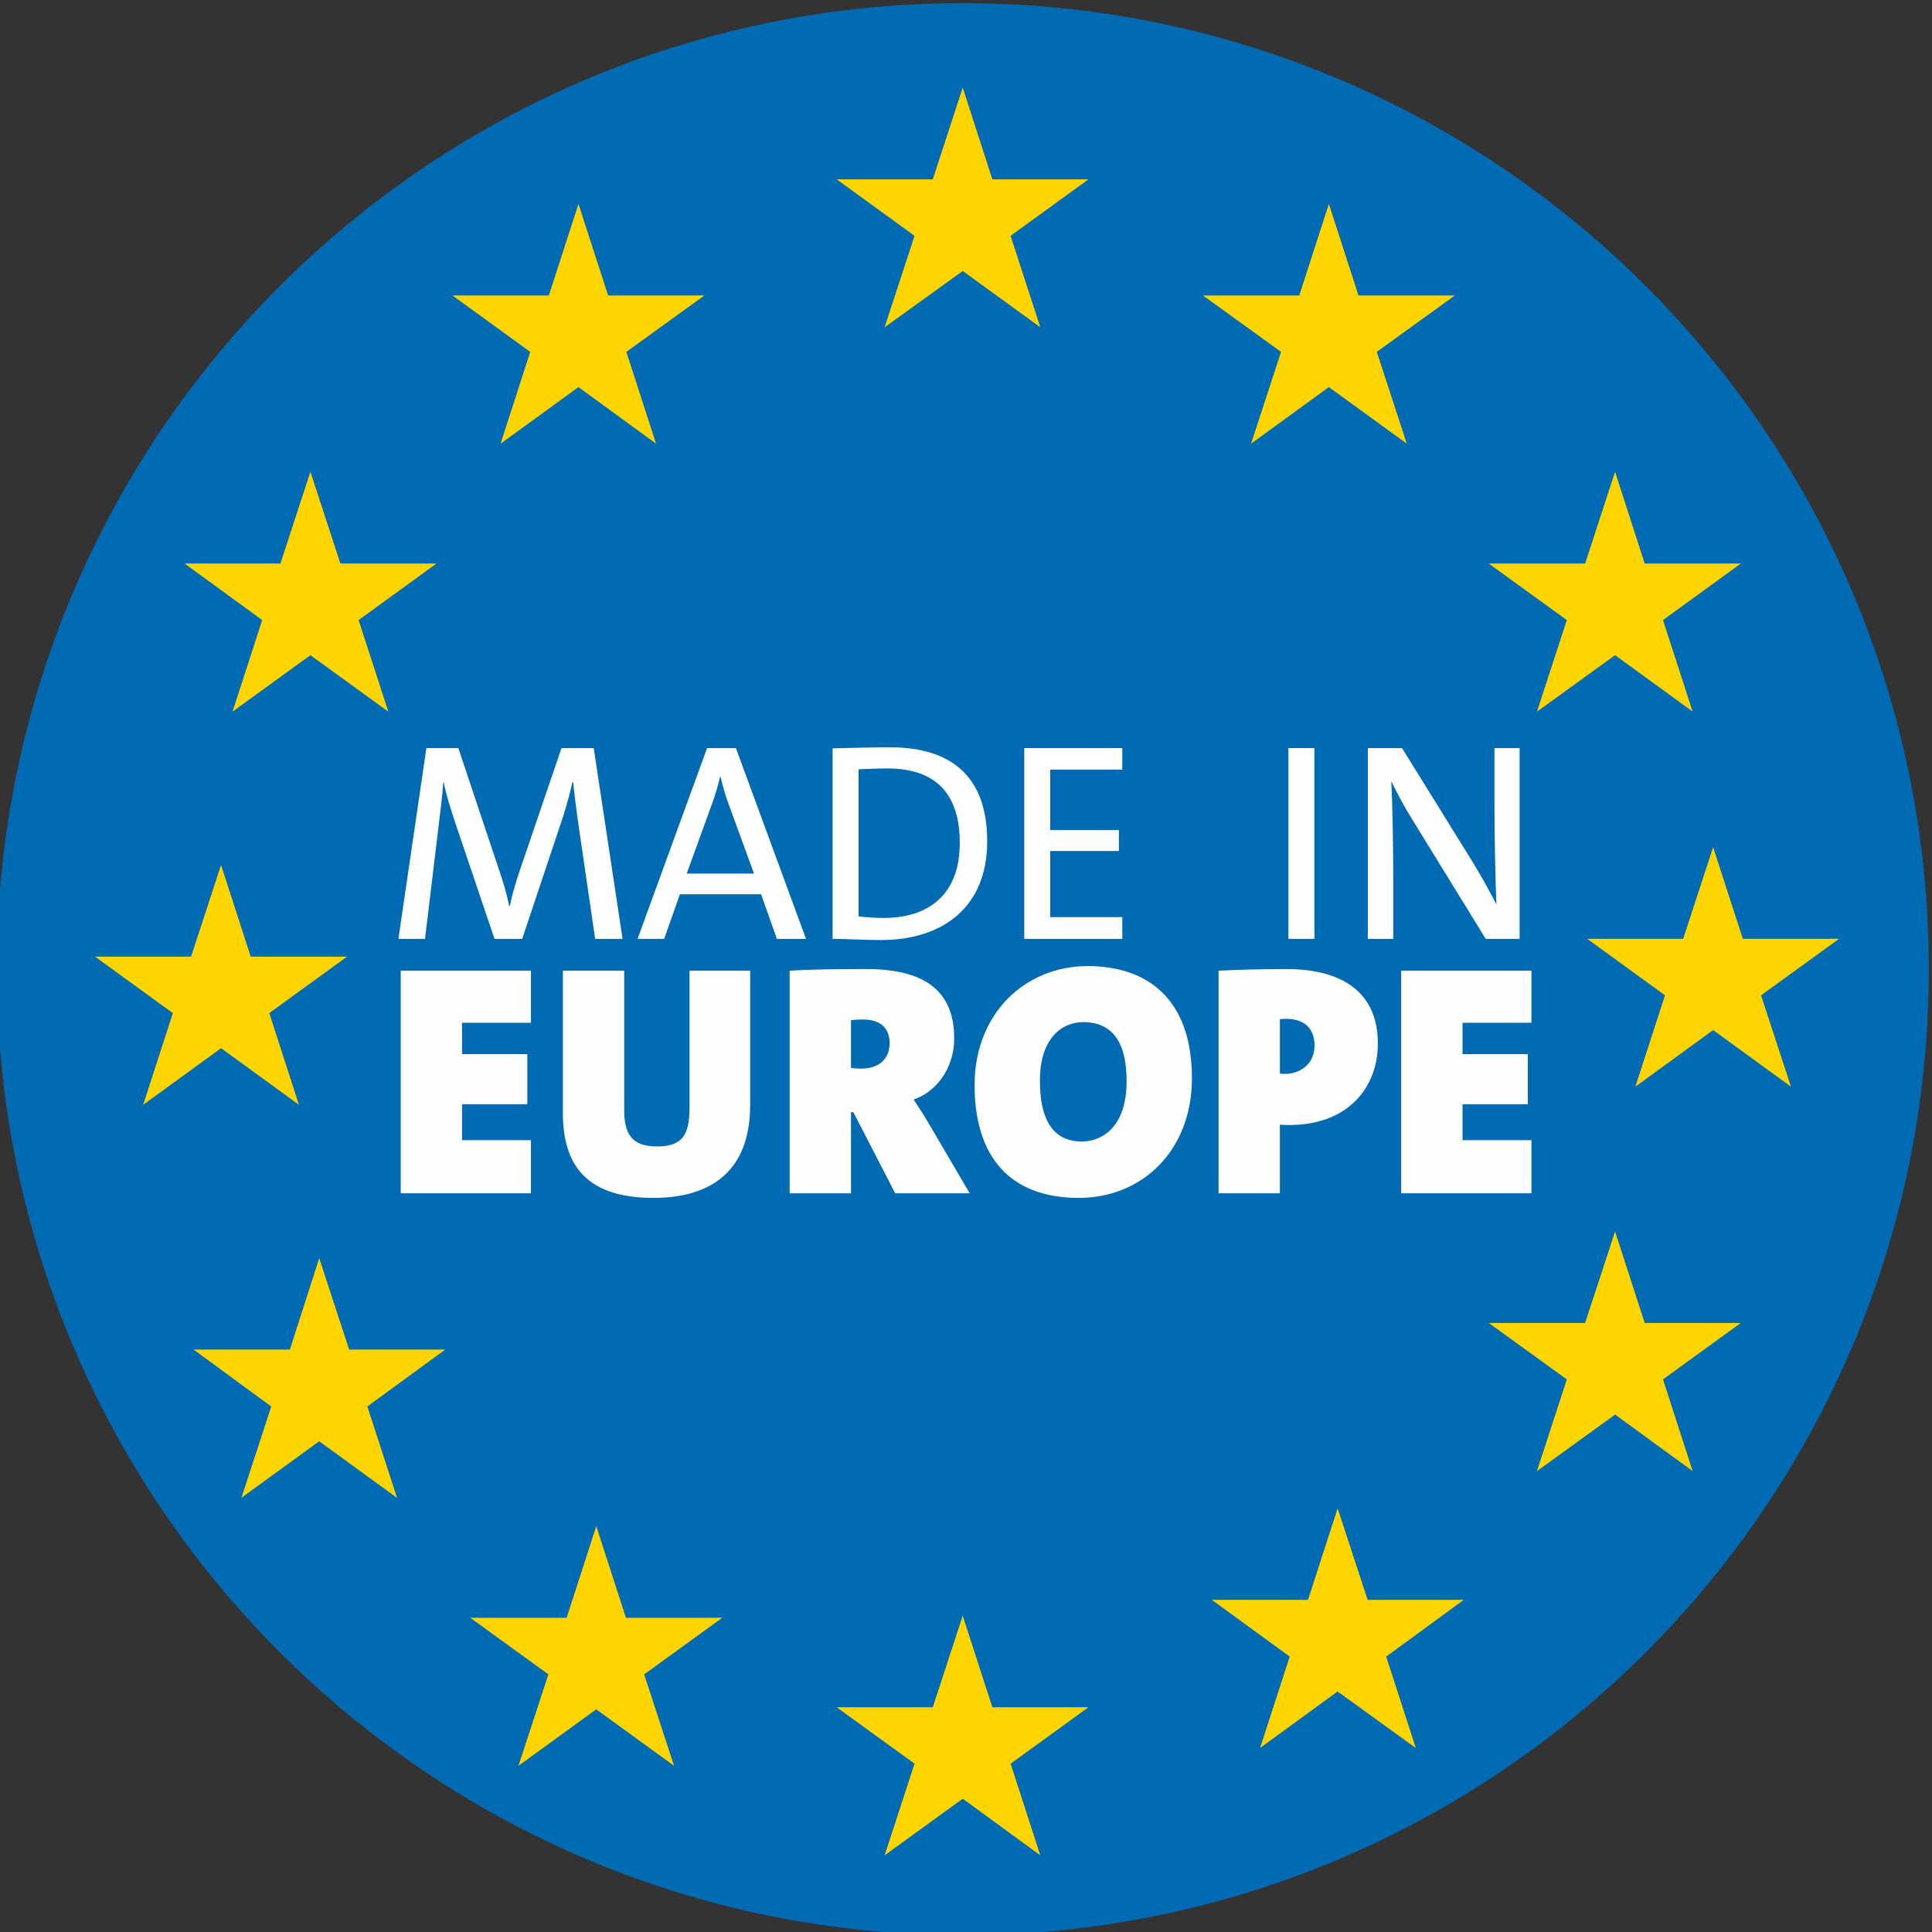
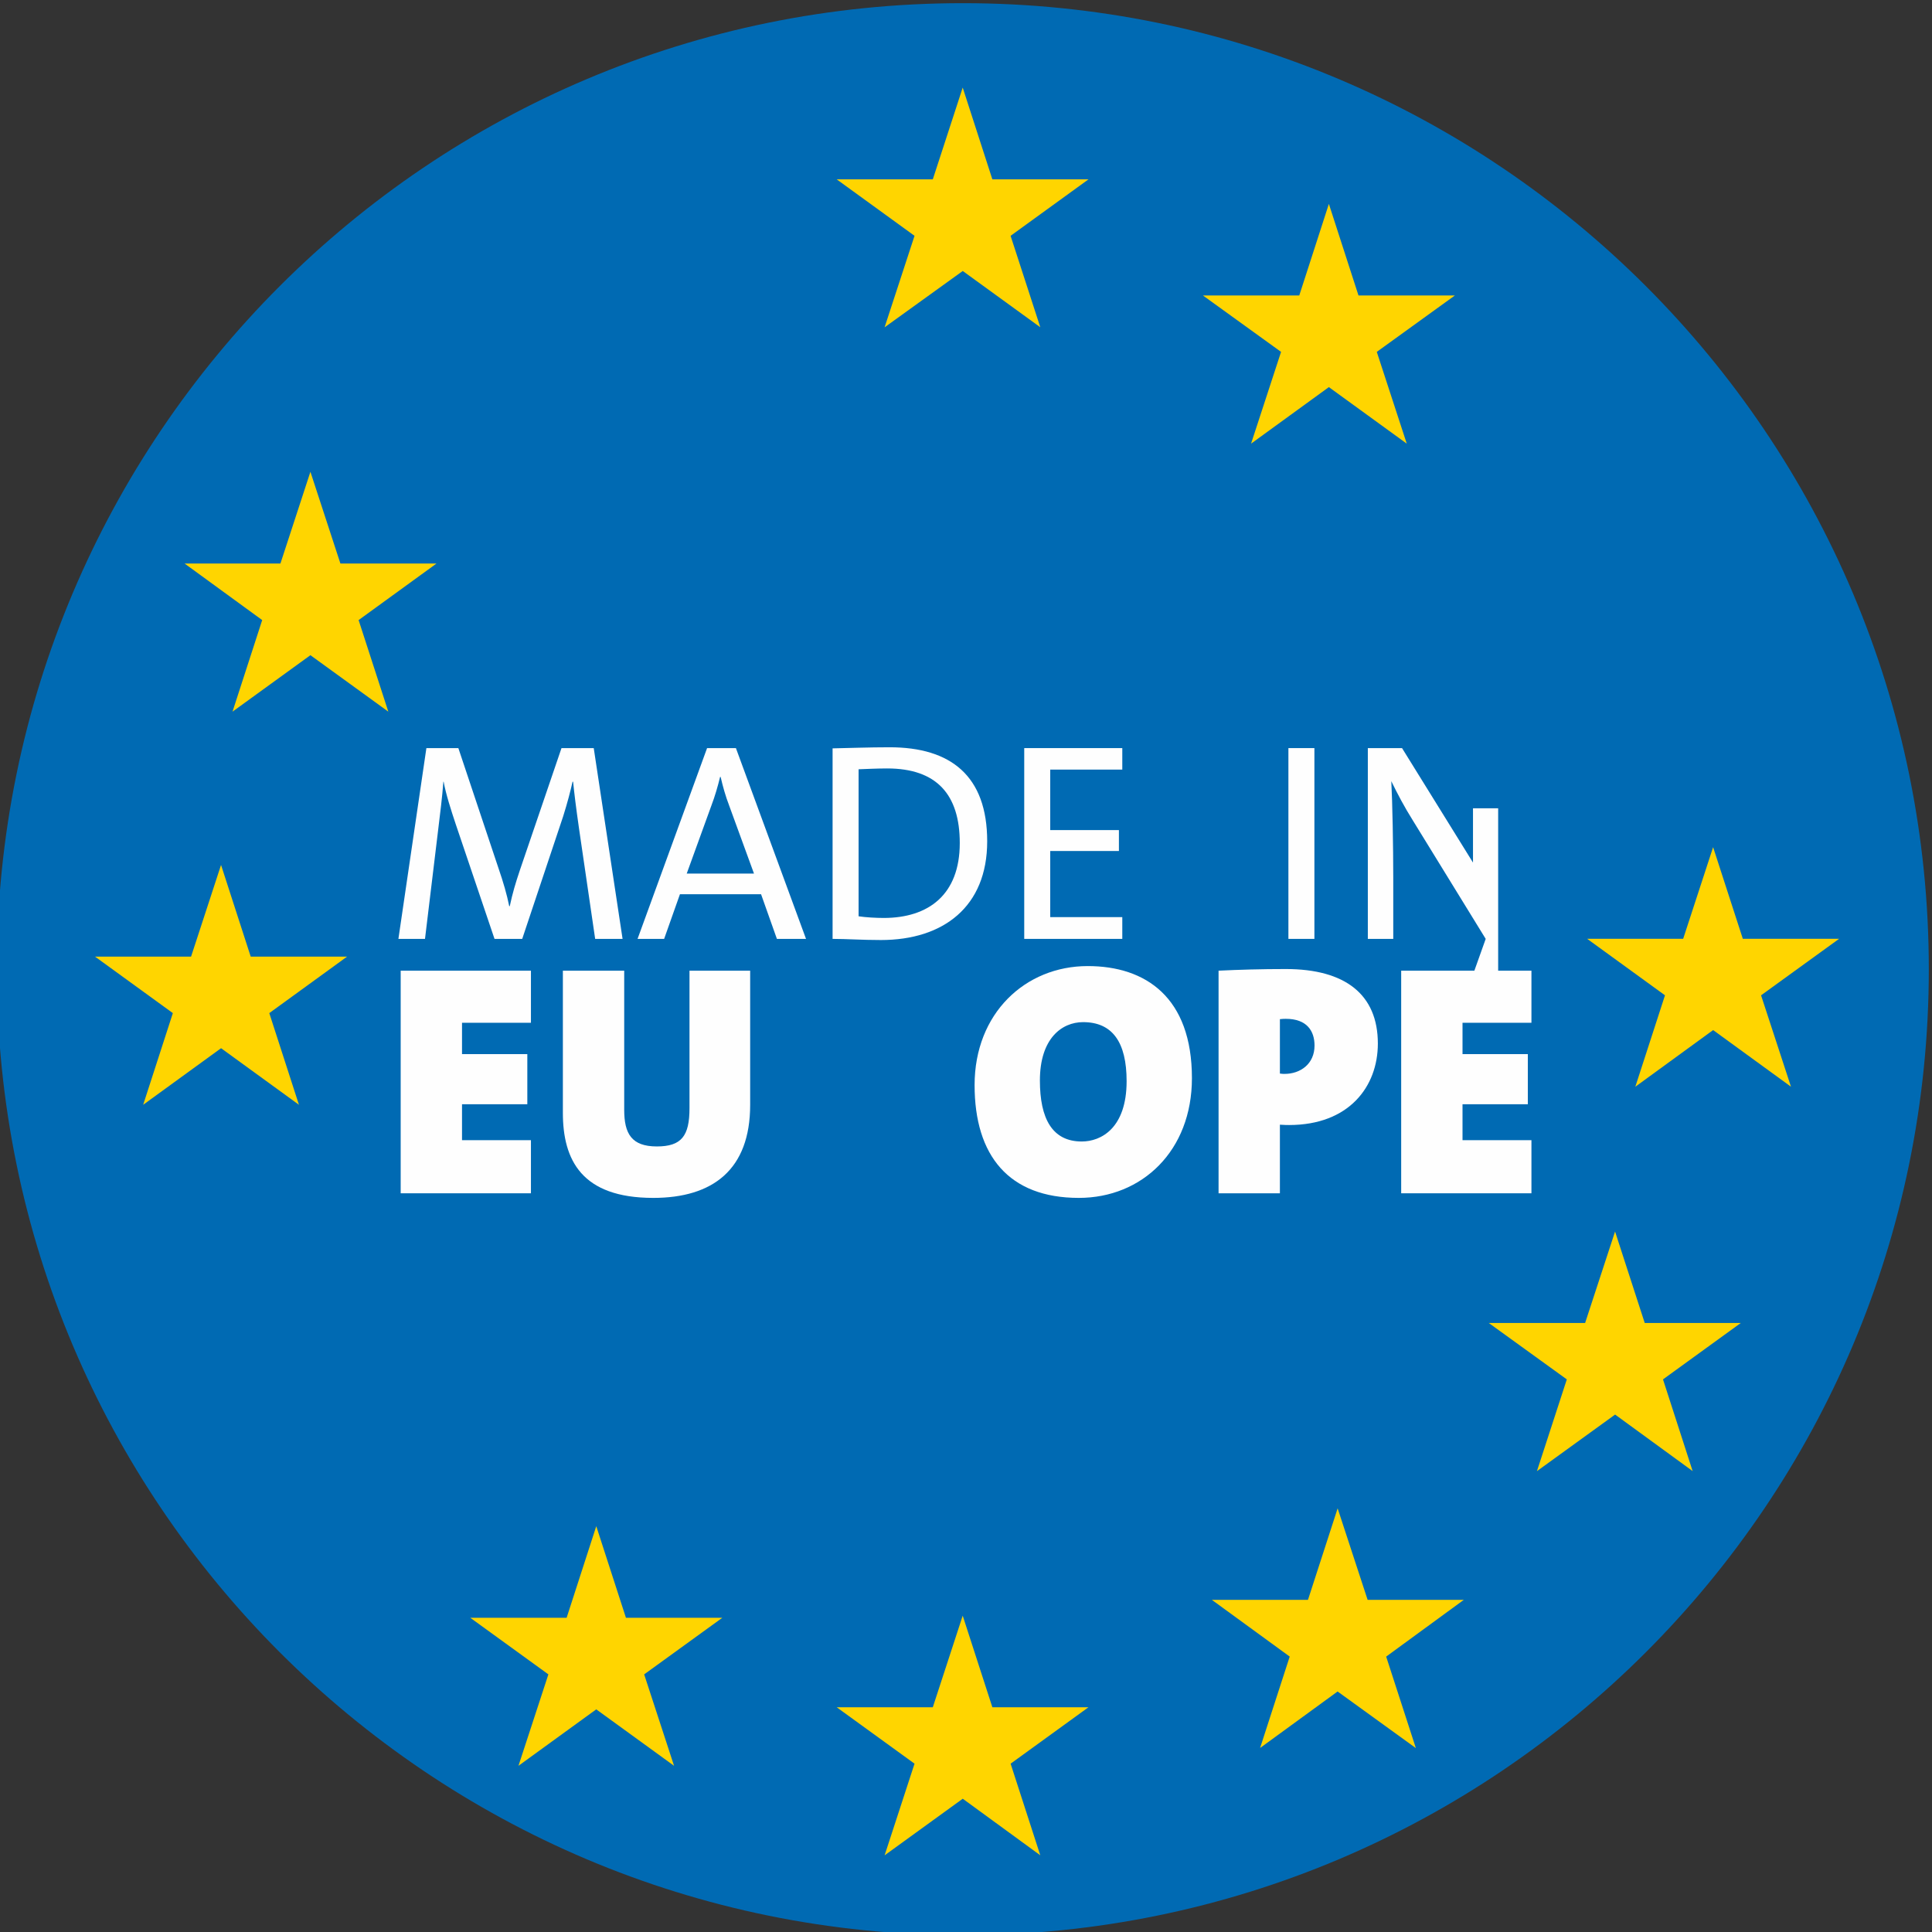
<svg xmlns="http://www.w3.org/2000/svg" xml:space="preserve" width="40mm" height="40mm" version="1.1" style="shape-rendering:geometricPrecision; text-rendering:geometricPrecision; image-rendering:optimizeQuality; fill-rule:evenodd; clip-rule:evenodd" viewBox="0 0 4000 4000">
  <rect x="0" y="0" width="4000" height="4000" fill="#333333" stroke="none" />
  <defs>
    <style type="text/css">
   
    .fil1 {fill:#FEFEFE;fill-rule:nonzero}
    .fil2 {fill:#FFD500;fill-rule:nonzero}
    .fil0 {fill:#006AB3;fill-rule:nonzero}
   
  </style>
  </defs>
  <g id="Vrstva_x0020_1">
    <g id="_2831250467712">
      <path class="fil0" d="M3993.4 2006.61c0,-1104.63 -895.44,-2000.05 -2000.03,-2000.05 -1104.54,0 -1999.97,895.42 -1999.97,2000.05 0,1104.59 895.43,2000.03 1999.97,2000.03 1104.59,0 2000.03,-895.44 2000.03,-2000.03z" />
      <path class="fil1" d="M1232.22 1943.87l-33.37 -228.18c-6.47,-45.14 -9.94,-73.74 -12.29,-97.18l-1.18 0c-4.1,18.67 -10.51,43.3 -19.33,71.37l-84.85 253.99 -57.36 0 -80.15 -237.05c-9.93,-29.79 -20.51,-62.62 -25.16,-88.31l-0.58 0c-2.34,32.18 -6.46,63.69 -11.11,102.35l-26.92 223.01 -55.05 0 57.94 -395 66.16 0 83.09 248.65c9.93,28.73 17.57,55.07 22.22,78.51l1.18 0c5.88,-27.54 11.69,-46.87 21.09,-74.94l85.98 -252.22 66.75 0 59.7 395 -56.76 0z" />
      <path class="fil1" d="M1509.58 1667.63c-7.58,-19.86 -12.87,-38.66 -17.57,-59.05l-1.16 0c-4.66,19.2 -10.53,39.72 -18.11,59.58l-50.95 140.48 139.27 0 -51.48 -141.01zm98.91 276.24l-32.79 -92.47 -167.96 0 -32.73 92.47 -55.01 0 143.93 -395 59.7 0 145.15 395 -60.29 0z" />
      <path class="fil1" d="M1836.73 1590.98c-20.51,0 -44.49,1.19 -59.12,1.72l0 304.38c14.63,2.25 36.26,3.44 52.07,3.44 92.48,0 157.42,-47.93 157.42,-155.04 0,-100.62 -47.95,-154.5 -150.37,-154.5zm-12.87 355.25c-39.79,0 -70.82,-2.36 -100.08,-2.36l0 -394.47c30.44,-0.53 74.92,-2.25 118.19,-2.25 126.39,0 201.91,59.05 201.91,194.76 0,135.31 -90.68,204.32 -220.02,204.32z" />
      <polygon class="fil1" points="2120.56,1943.87 2120.56,1548.87 2323.59,1548.87 2323.59,1593.36 2174.38,1593.36 2174.38,1718.61 2316.59,1718.61 2316.59,1761.9 2174.38,1761.9 2174.38,1898.8 2323.59,1898.8 2323.59,1943.87 " />
      <polygon class="fil1" points="2667.51,1943.87 2721.34,1943.87 2721.34,1548.86 2667.51,1548.86 " />
-       <path class="fil1" d="M3075.99 1943.87l-150.43 -244.59c-18.1,-28.73 -32.15,-55.61 -45.02,-81.96 2.34,42.11 4.06,136.9 4.06,199.53l0 127.02 -52.65 0 0 -395 70.81 0 146.91 237c17.51,28.73 33.9,58.52 48.53,86.58 -2.34,-48.59 -4.1,-145.77 -4.1,-211.17l0 -112.41 52.11 0 0 395 -70.22 0z" />
+       <path class="fil1" d="M3075.99 1943.87l-150.43 -244.59c-18.1,-28.73 -32.15,-55.61 -45.02,-81.96 2.34,42.11 4.06,136.9 4.06,199.53l0 127.02 -52.65 0 0 -395 70.81 0 146.91 237l0 -112.41 52.11 0 0 395 -70.22 0z" />
      <polygon class="fil1" points="829.56,2470.58 829.56,2009.69 1099.25,2009.69 1099.25,2117.54 956.56,2117.54 956.56,2182.44 1091.76,2182.44 1091.76,2286.22 956.56,2286.22 956.56,2360.61 1099.25,2360.61 1099.25,2470.58 " />
      <path class="fil1" d="M1352.4 2480.11c-148.13,0 -187.04,-78.54 -187.04,-176.17l0 -294.25 127 0 0 288.13c0,49.14 15.02,75.76 67.57,75.76 51.19,0 67.59,-21.83 67.59,-79.17l0 -284.72 125.62 0 0 277.86c0,133.84 -77.12,192.56 -200.74,192.56z" />
-       <path class="fil1" d="M1785.83 2110.74c-8.22,0 -19.82,0.69 -23.92,1.37l0 99.01c4.79,0.68 14.32,1.36 21.18,1.36 34.8,0 58.72,-18.44 58.72,-52.6 0,-27.32 -14.34,-49.14 -55.98,-49.14zm67.58 359.84l-86.71 -168 -4.79 0 0 168 -127 0 0 -460.89c43.02,-2.75 99.68,-3.42 157.73,-3.42 117.43,0 182.97,41.64 182.97,144.06 0,54.62 -30.73,107.22 -83.98,126.31 12.29,18.44 23.25,35.52 33.47,53.24l82.6 140.7 -154.29 0z" />
      <path class="fil1" d="M2242.46 2116.23c-44.39,0 -89.46,34.1 -89.46,120.82 0,78.49 25.25,126.3 86.72,126.3 39.59,0 92.82,-27.3 92.82,-124.93 0,-80.55 -29.36,-122.19 -90.08,-122.19zm-8.91 363.88c-144.75,0 -215.76,-87.4 -215.76,-233.52 0,-148.81 105.17,-246.44 234.2,-246.44 120.19,0 215.77,64.84 215.77,232.11 0,150.22 -103.11,247.85 -234.21,247.85z" />
      <path class="fil1" d="M2662.19 2109.37c-2.07,0 -6.86,0 -12.29,0.69l0 112.65c4.74,0.68 7.48,0.68 9.55,0.68 32.78,0 62.15,-20.5 62.15,-58.72 0,-30.04 -15.72,-55.3 -59.41,-55.3zm6.79 219.87c-2.69,0 -10.22,0 -19.08,-0.69l0 142.03 -126.99 0 0 -460.89c42.32,-2.06 88.72,-3.42 139.28,-3.42 122.88,0 190.51,52.6 190.51,154.3 0,89.44 -60.1,168.67 -183.72,168.67z" />
      <polygon class="fil1" points="2901,2470.58 2901,2009.69 3170.68,2009.69 3170.68,2117.54 3027.98,2117.54 3027.98,2182.44 3163.2,2182.44 3163.2,2286.22 3027.98,2286.22 3027.98,2360.61 3170.68,2360.61 3170.68,2470.58 " />
      <polygon class="fil2" points="1893.44,488.23 1732.29,371.32 1931.27,371.32 1993.18,181.33 2054.59,371.32 2253.61,371.32 2092.32,488.23 2153.83,677.56 1993.27,561.05 1831.44,677.69 " />
      <polygon class="fil2" points="1893.44,3651.5 1732.29,3534.69 1931.27,3534.69 1993.18,3345.07 2054.59,3534.69 2253.57,3534.69 2092.36,3651.5 2153.78,3841.18 1993.27,3724.07 1831.48,3841.28 " />
      <polygon class="fil2" points="1234.47,3539.04 1073.41,3655.91 1135.37,3466.62 973.64,3349.42 1173.15,3349.42 1234.51,3159.79 1295.93,3349.42 1495.5,3349.42 1333.67,3466.62 1395.56,3655.91 " />
-       <polygon class="fil2" points="660.83,2984.02 499.73,3101.12 561.6,2911.98 400.79,2794.14 600.1,2794.14 660.94,2605.09 722.89,2794.14 921.91,2794.14 760.57,2911.93 822.03,3101.26 " />
      <polygon class="fil2" points="357.88,2097.53 196.72,1980.57 395.6,1980.57 457.65,1790.76 519.07,1980.57 718.62,1980.57 557.53,2097.53 618.94,2287.35 457.69,2170.2 296.41,2287.35 " />
      <polygon class="fil2" points="642.68,1356.5 481.38,1473.41 542.85,1283.81 382.24,1166.77 580.58,1166.77 642.68,976.78 704.78,1166.77 903.66,1166.77 742.47,1283.81 803.97,1473.41 " />
-       <polygon class="fil2" points="1097.79,728.53 936.74,611.76 1136.3,611.76 1197.67,422.16 1259.03,611.76 1458.45,611.76 1296.77,728.53 1358.23,918.52 1197.67,801.48 1036.33,918.66 " />
      <polygon class="fil2" points="2751.29,801.48 2590.2,918.52 2652.3,728.53 2490.56,611.76 2689.98,611.76 2751.29,422.16 2812.61,611.76 3012.13,611.76 2850.49,728.53 2912.54,918.52 " />
-       <polygon class="fil2" points="3243.93,1283.81 3082.25,1166.77 3281.81,1166.77 3343.81,976.91 3405.23,1166.77 3604.2,1166.77 3443.06,1283.81 3504.43,1473.27 3343.91,1356.5 3182.04,1473.41 " />
      <polygon class="fil2" points="3447.18,2060.68 3285.93,1943.63 3484.84,1943.63 3546.81,1753.96 3608.32,1943.63 3807.78,1943.63 3646.09,2060.68 3708,2249.87 3546.85,2132.67 3385.76,2249.96 " />
      <polygon class="fil2" points="3243.93,2855.86 3082.34,2739.08 3281.81,2739.08 3343.81,2549.75 3405.23,2739.08 3604.16,2739.08 3443.06,2855.86 3504.43,3045.73 3343.91,2928.71 3182.04,3045.86 " />
      <polygon class="fil2" points="2769.35,3502.05 2608.88,3619.01 2670.21,3429.78 2508.96,3312.27 2708.04,3312.27 2769.44,3122.85 2831.5,3312.27 3030.72,3312.27 2869.92,3429.82 2931.38,3619.25 " />
    </g>
  </g>
</svg>